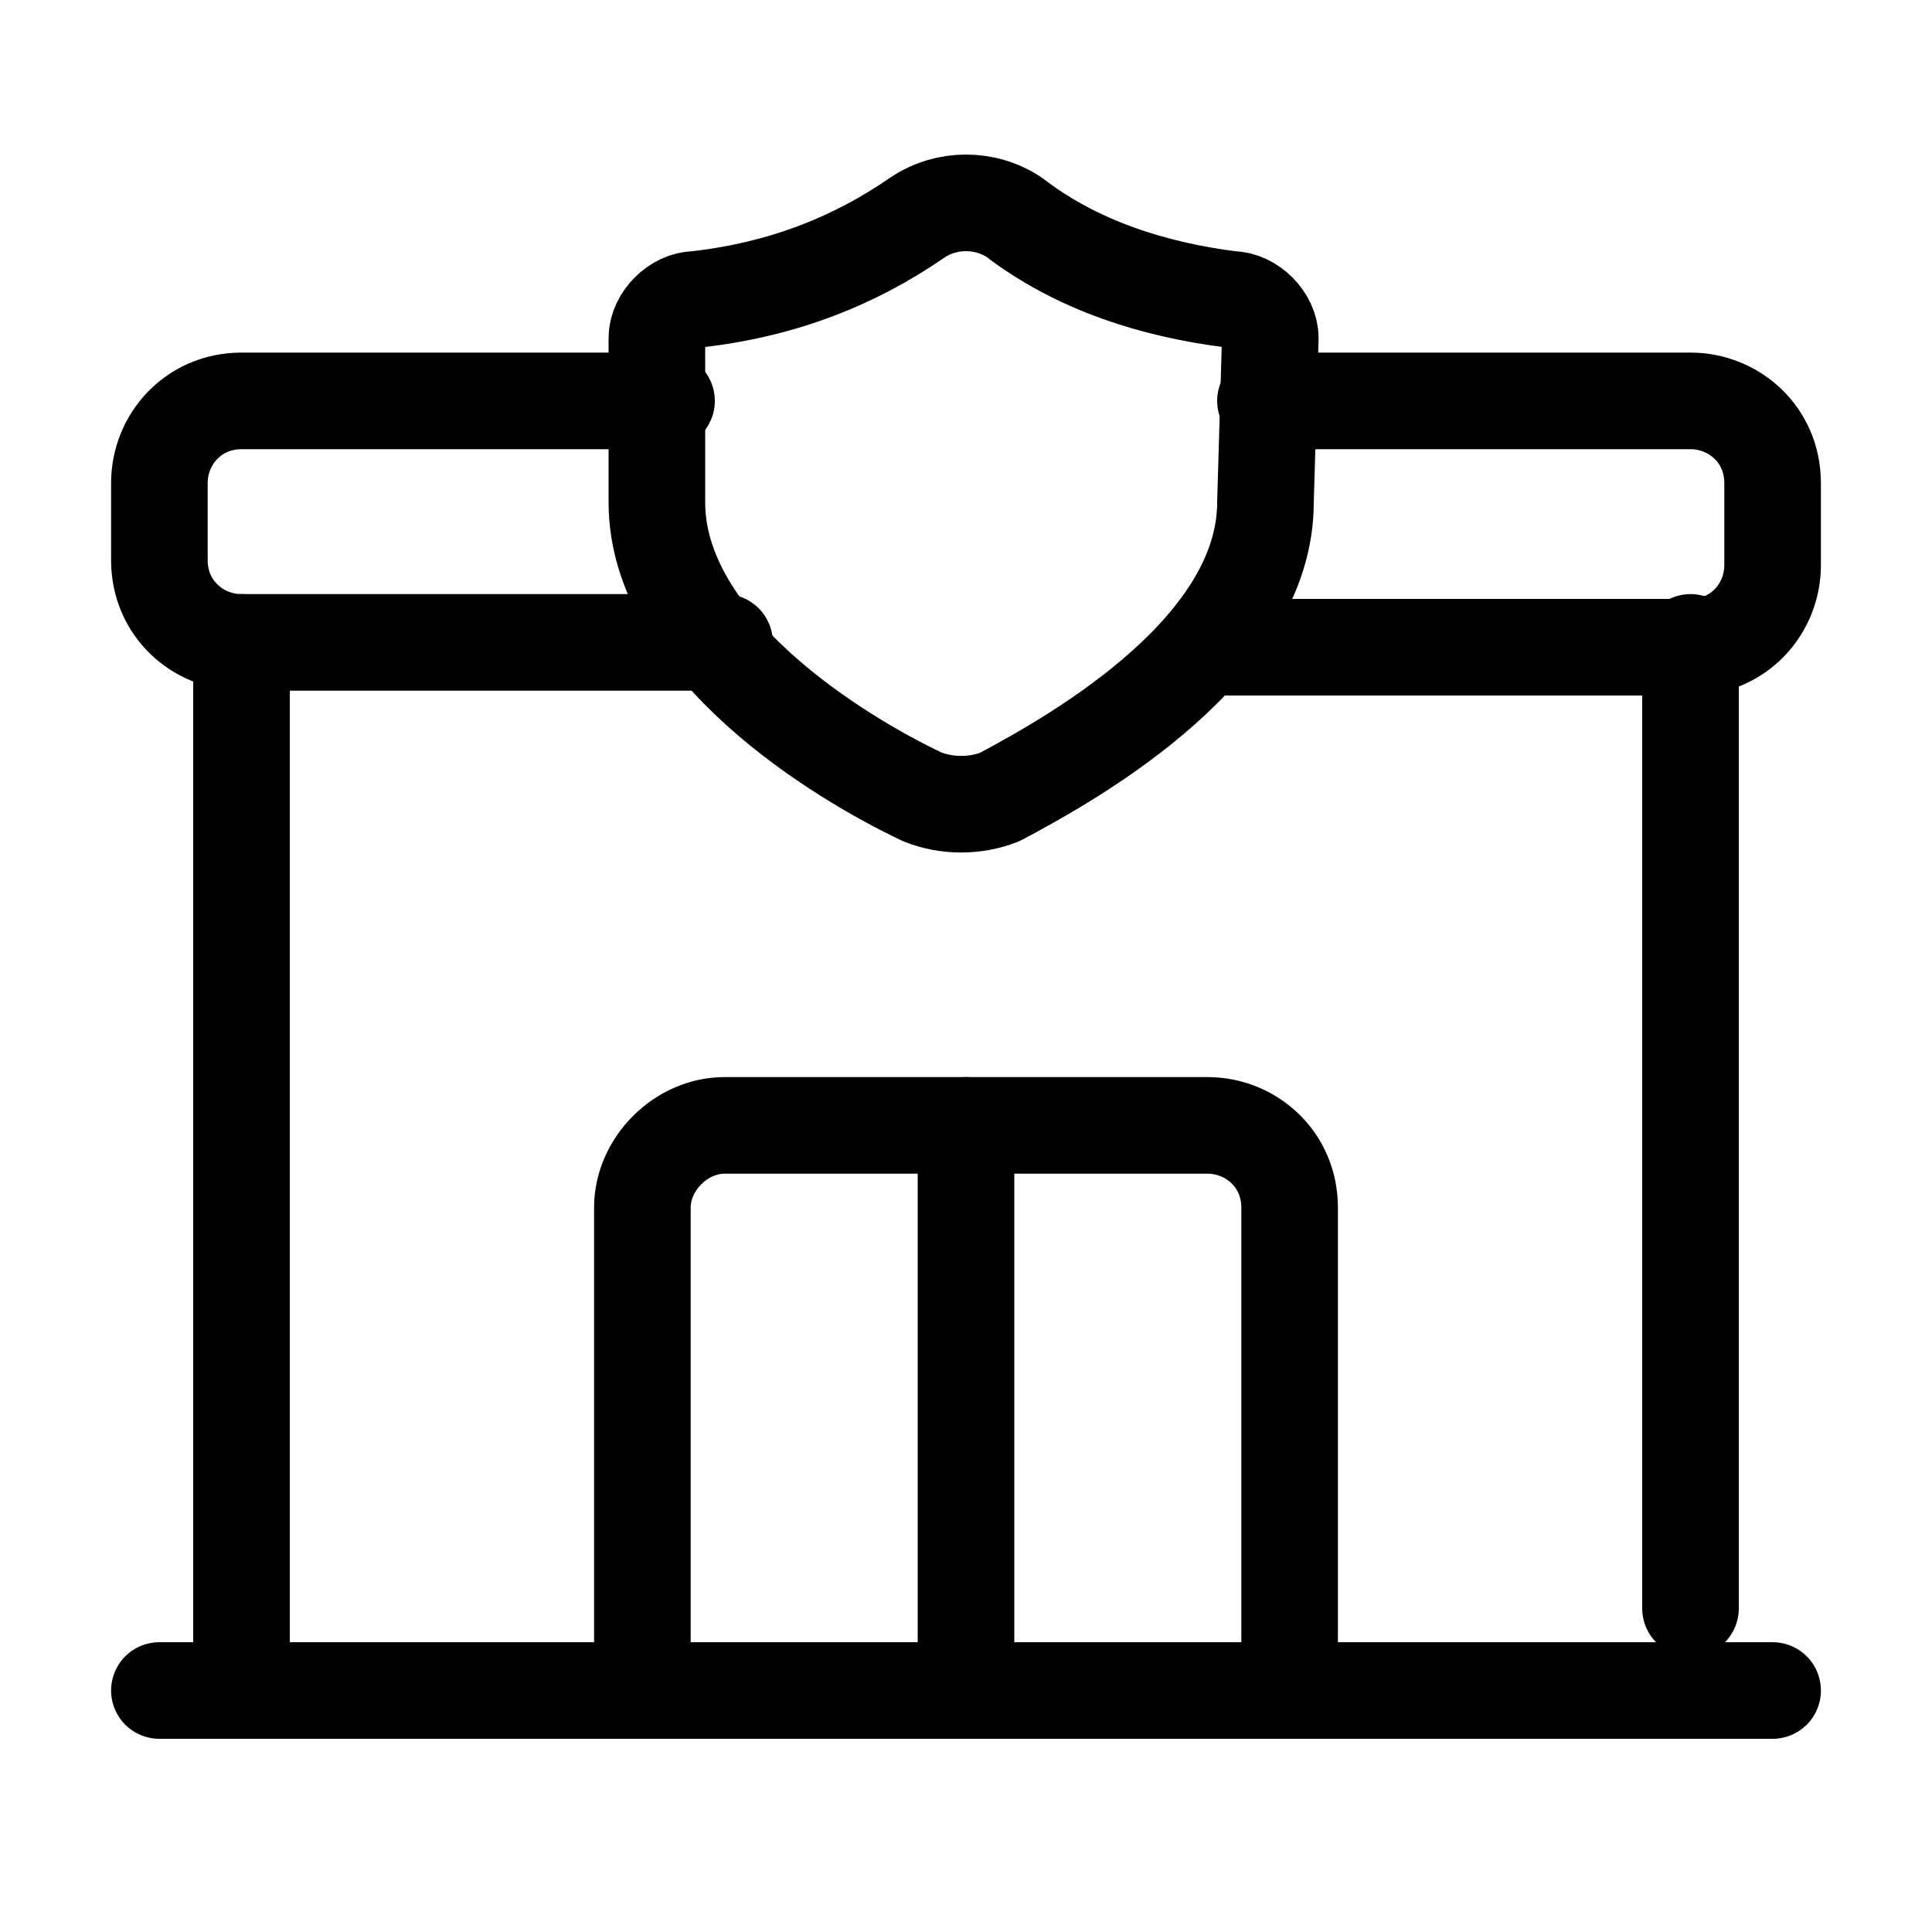
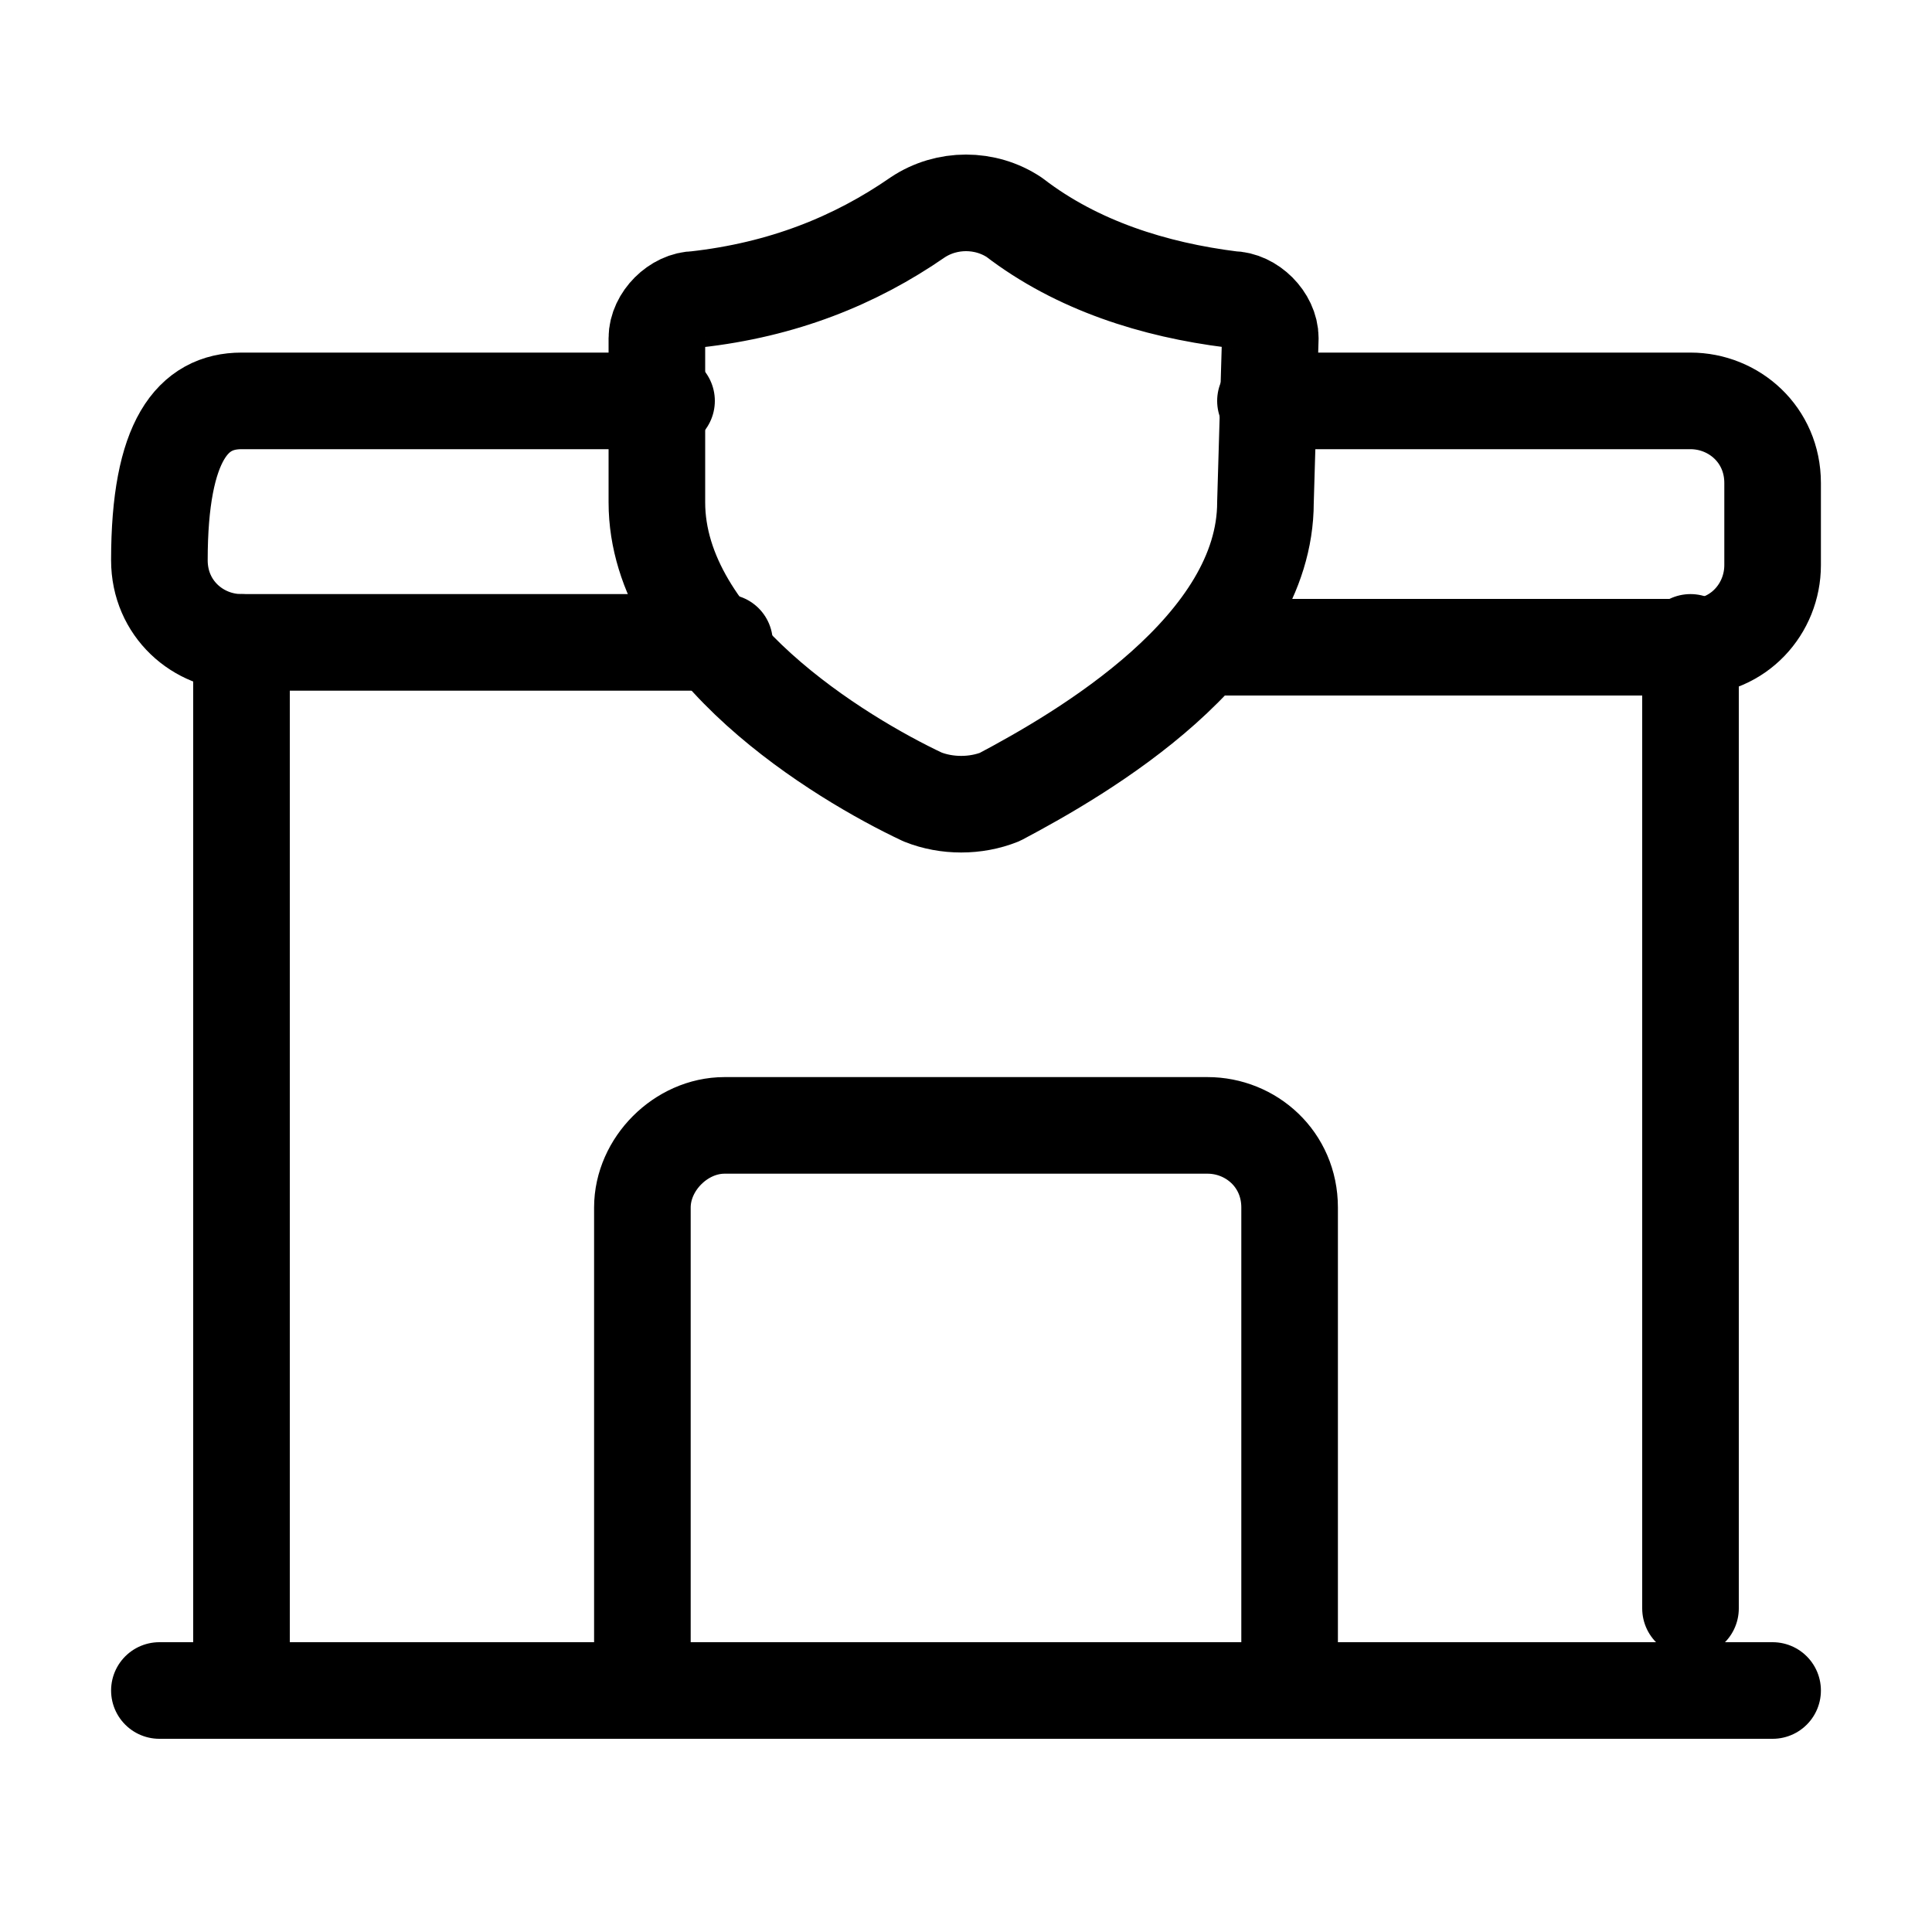
<svg xmlns="http://www.w3.org/2000/svg" id="Capa_1" x="0px" y="0px" viewBox="0 0 40 40" style="enable-background:new 0 0 40 40;" xml:space="preserve">
  <style type="text/css"> .st0{fill:none;stroke:#000000;stroke-width:2;stroke-linecap:round;stroke-linejoin:round;} </style>
  <path class="st0" d="M15,23.3h10c0.9,0,1.7,0.7,1.7,1.7v10H13.3V25C13.3,24.1,14.1,23.3,15,23.3z" />
  <path class="st0" d="M5,13.3V35" />
  <path class="st0" d="M35,33.3v-20" />
-   <path class="st0" d="M15,13.3H5c-0.9,0-1.7-0.7-1.7-1.7V10C3.3,9.1,4,8.3,5,8.3h8.8" />
+   <path class="st0" d="M15,13.3H5c-0.9,0-1.7-0.7-1.7-1.7C3.3,9.1,4,8.3,5,8.3h8.8" />
  <path class="st0" d="M26.2,8.3H35c0.9,0,1.7,0.7,1.7,1.7v1.7c0,0.9-0.7,1.7-1.7,1.7H25" />
  <path class="st0" d="M36.7,35H3.3" />
-   <path class="st0" d="M20,23.3V35" />
  <path class="st0" d="M26.2,10.4c0,3-3.8,5.2-5.5,6.1c-0.5,0.2-1.1,0.2-1.6,0c-1.7-0.8-5.5-3.1-5.5-6.1V7c0-0.4,0.4-0.8,0.8-0.8 C16.2,6,17.7,5.4,19,4.5c0.6-0.4,1.4-0.4,2,0c1.3,1,2.9,1.5,4.5,1.7c0.4,0,0.8,0.4,0.8,0.8L26.2,10.4z" />
</svg>